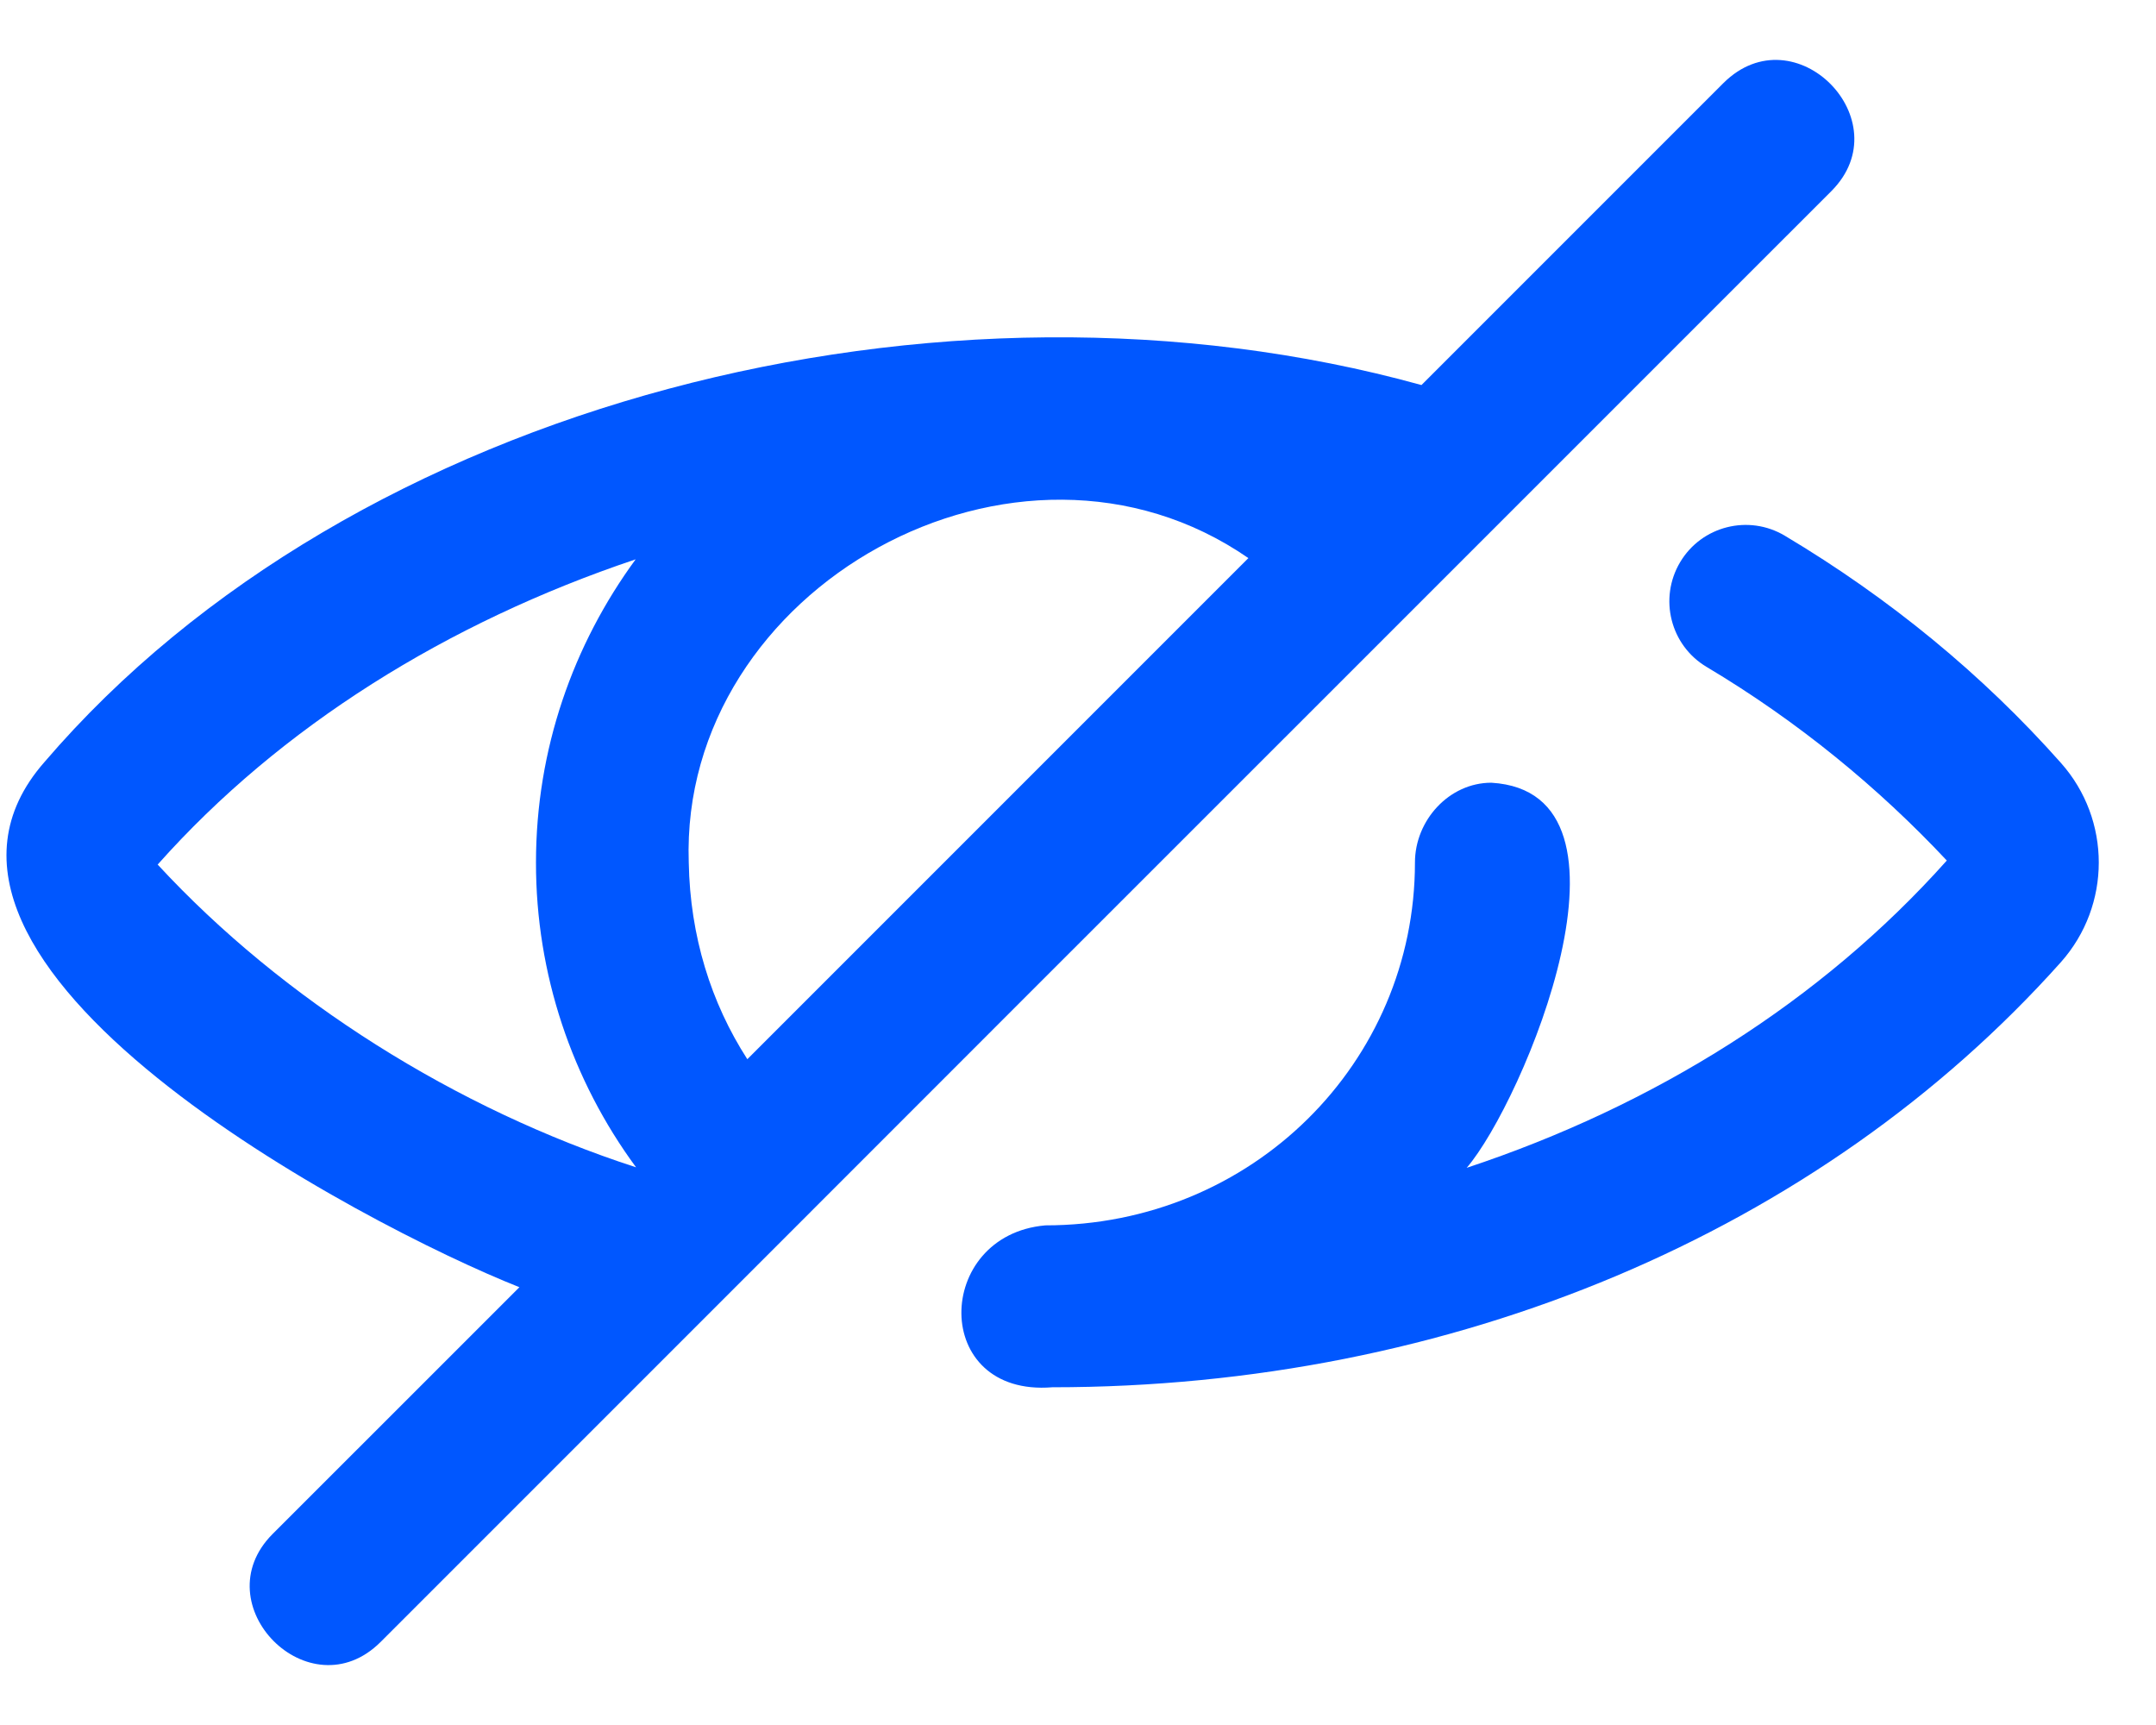
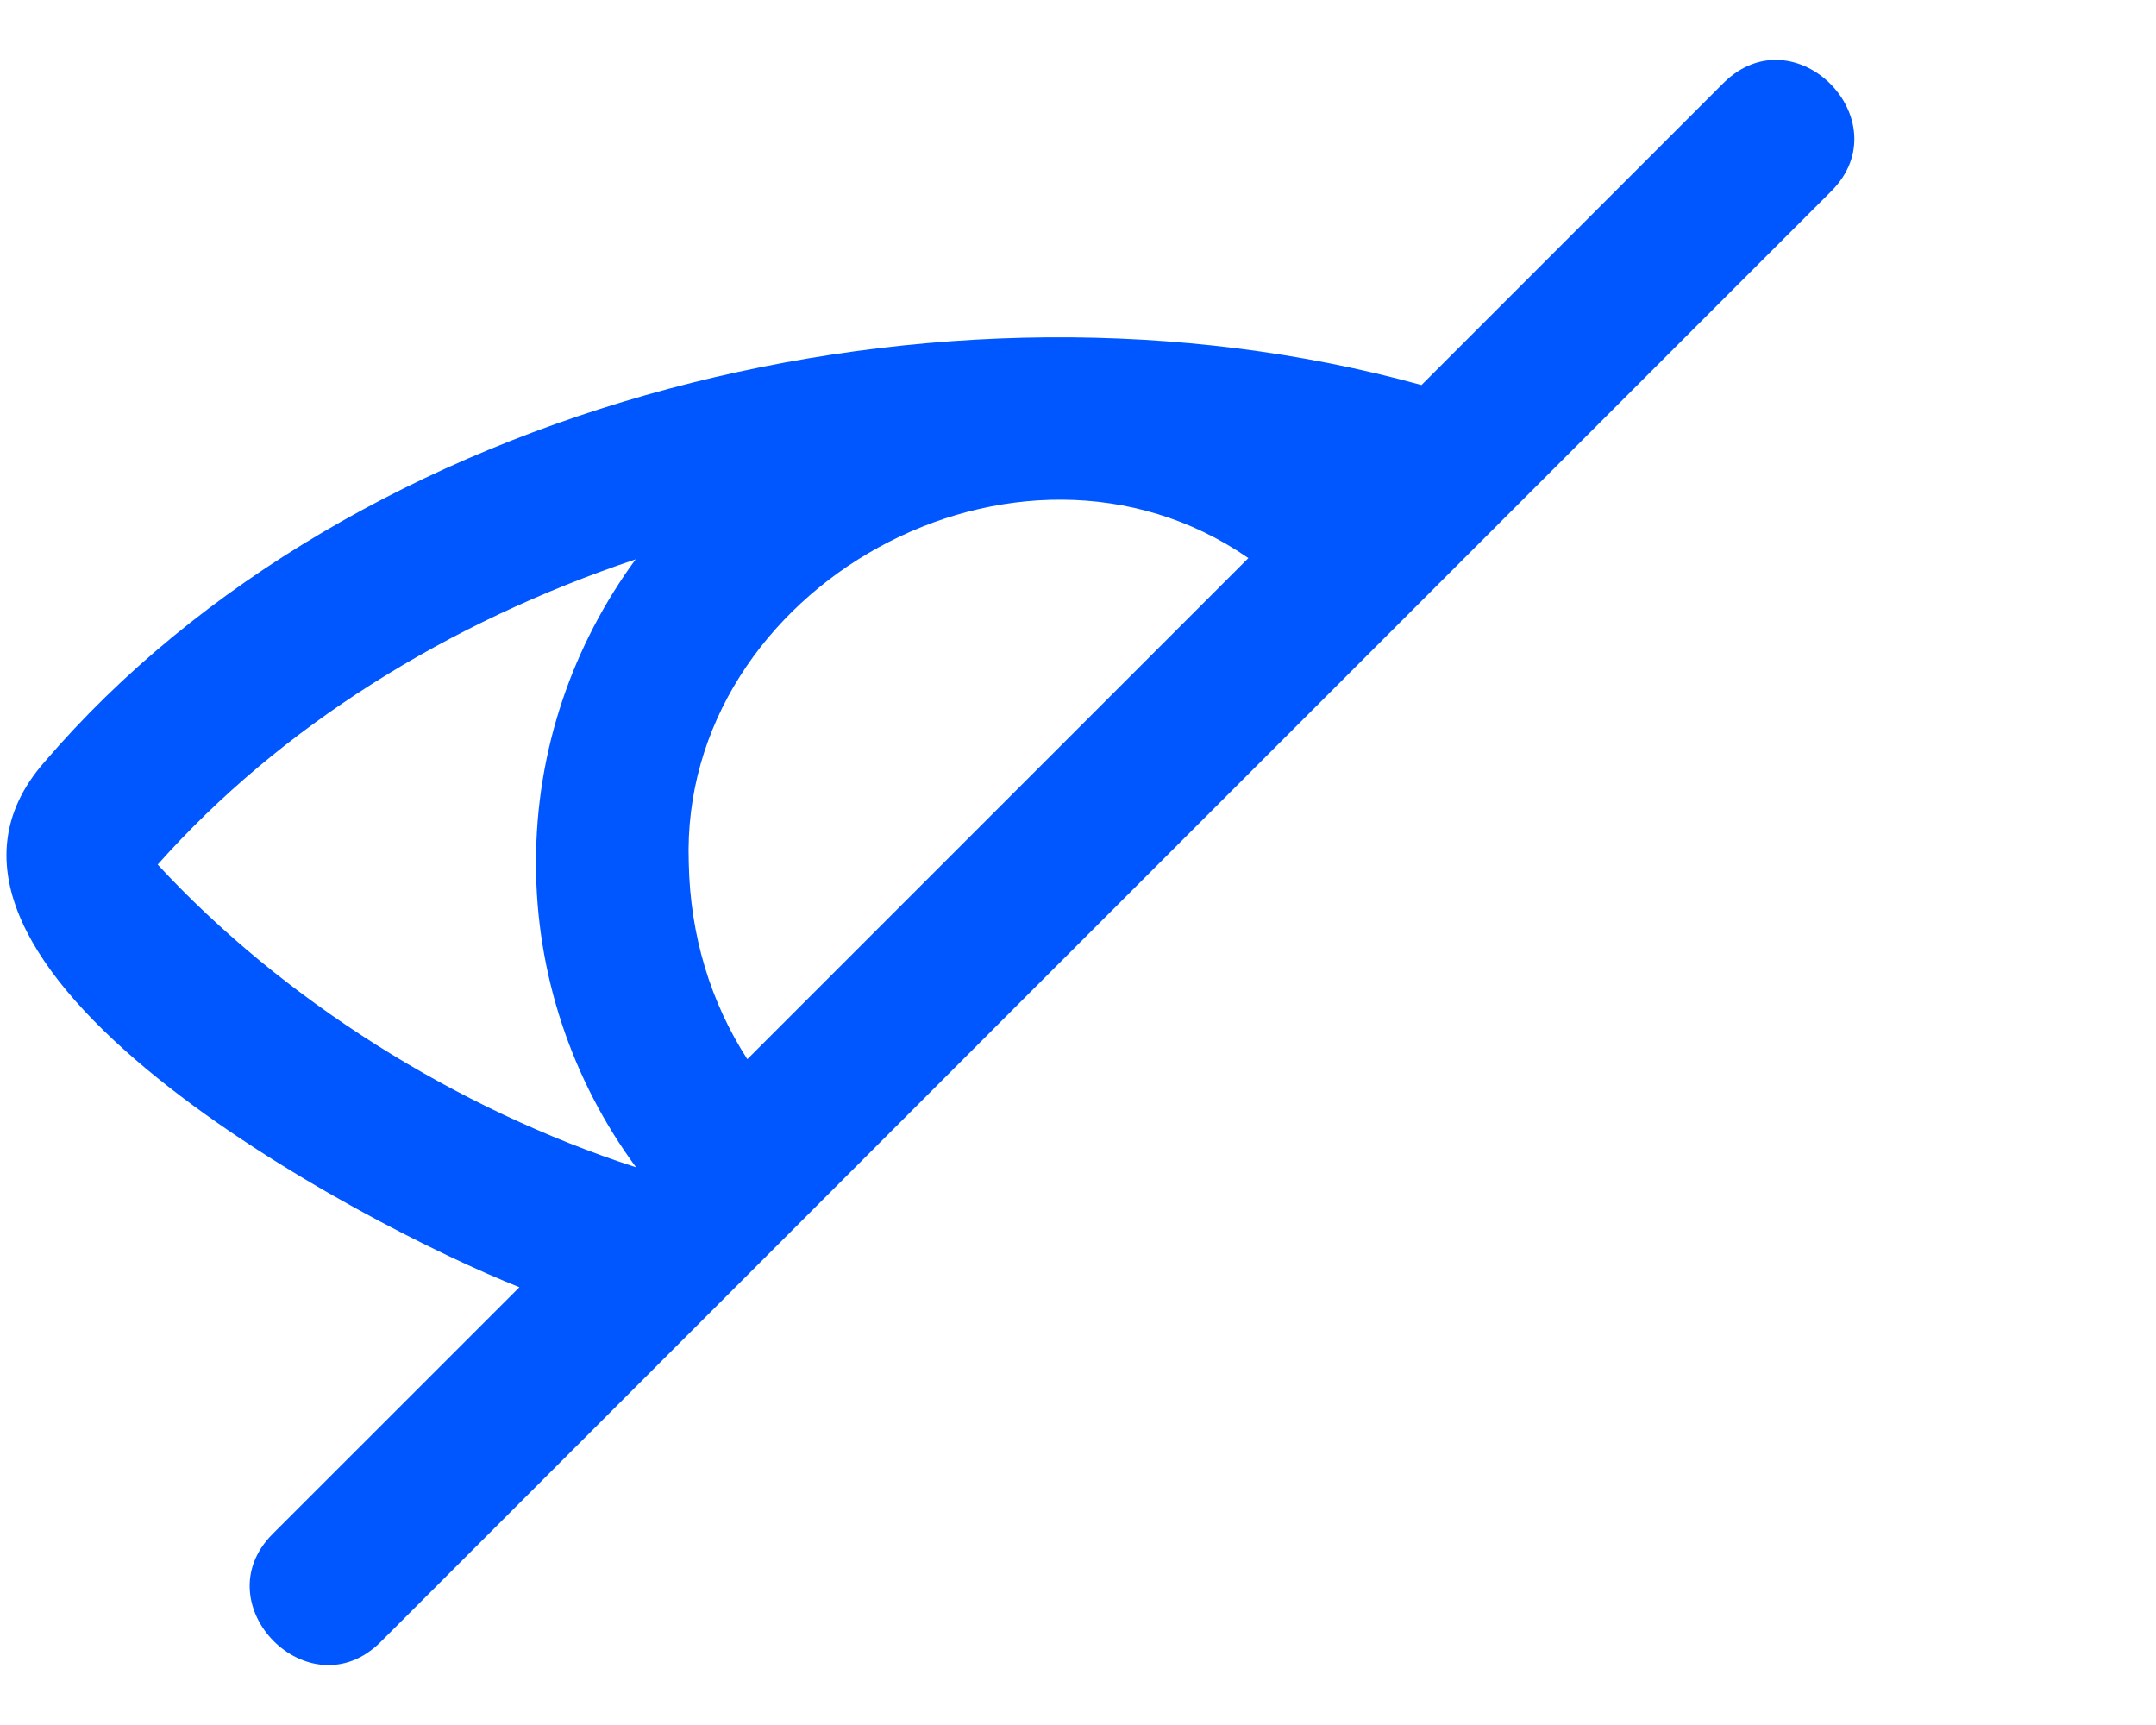
<svg xmlns="http://www.w3.org/2000/svg" width="35" height="28" viewBox="0 0 35 28" fill="none">
-   <path d="M33.457 12.384C32.187 10.952 30.678 9.712 28.975 8.696C28.387 8.345 27.625 8.537 27.275 9.125C26.925 9.713 27.116 10.475 27.704 10.825C29.189 11.71 30.5 12.79 31.604 13.968C29.565 16.253 26.866 17.943 23.81 18.956C24.726 17.89 26.843 12.861 24.21 12.705C23.525 12.705 22.97 13.315 22.97 14C22.97 17.247 20.328 19.89 16.97 19.89C15.159 20.049 15.109 22.677 17.082 22.518C23.572 22.518 29.539 20.003 33.456 15.618C34.276 14.696 34.276 13.306 33.457 12.384Z" fill="#0057FF" />
  <path d="M12.928 19.903C16.974 15.853 25.759 7.076 29.733 3.099C30.867 1.957 29.139 0.198 27.98 1.346L23.076 6.25C15.288 4.096 5.726 6.526 0.723 12.368C-2.173 15.659 5.913 19.896 8.432 20.894L4.424 24.901C3.287 26.043 5.022 27.802 6.177 26.654C6.205 26.627 12.905 19.926 12.928 19.903ZM11.181 14C11.03 9.534 16.524 6.471 20.266 9.059L12.132 17.193C11.541 16.276 11.203 15.195 11.181 14ZM2.561 14.032C4.553 11.792 7.266 10.104 10.319 9.079C9.306 10.462 8.701 12.16 8.701 14.001C8.699 15.804 9.283 17.532 10.326 18.948C7.413 18.003 4.597 16.239 2.559 14.033L2.561 14.032Z" fill="#0057FF" />
</svg>